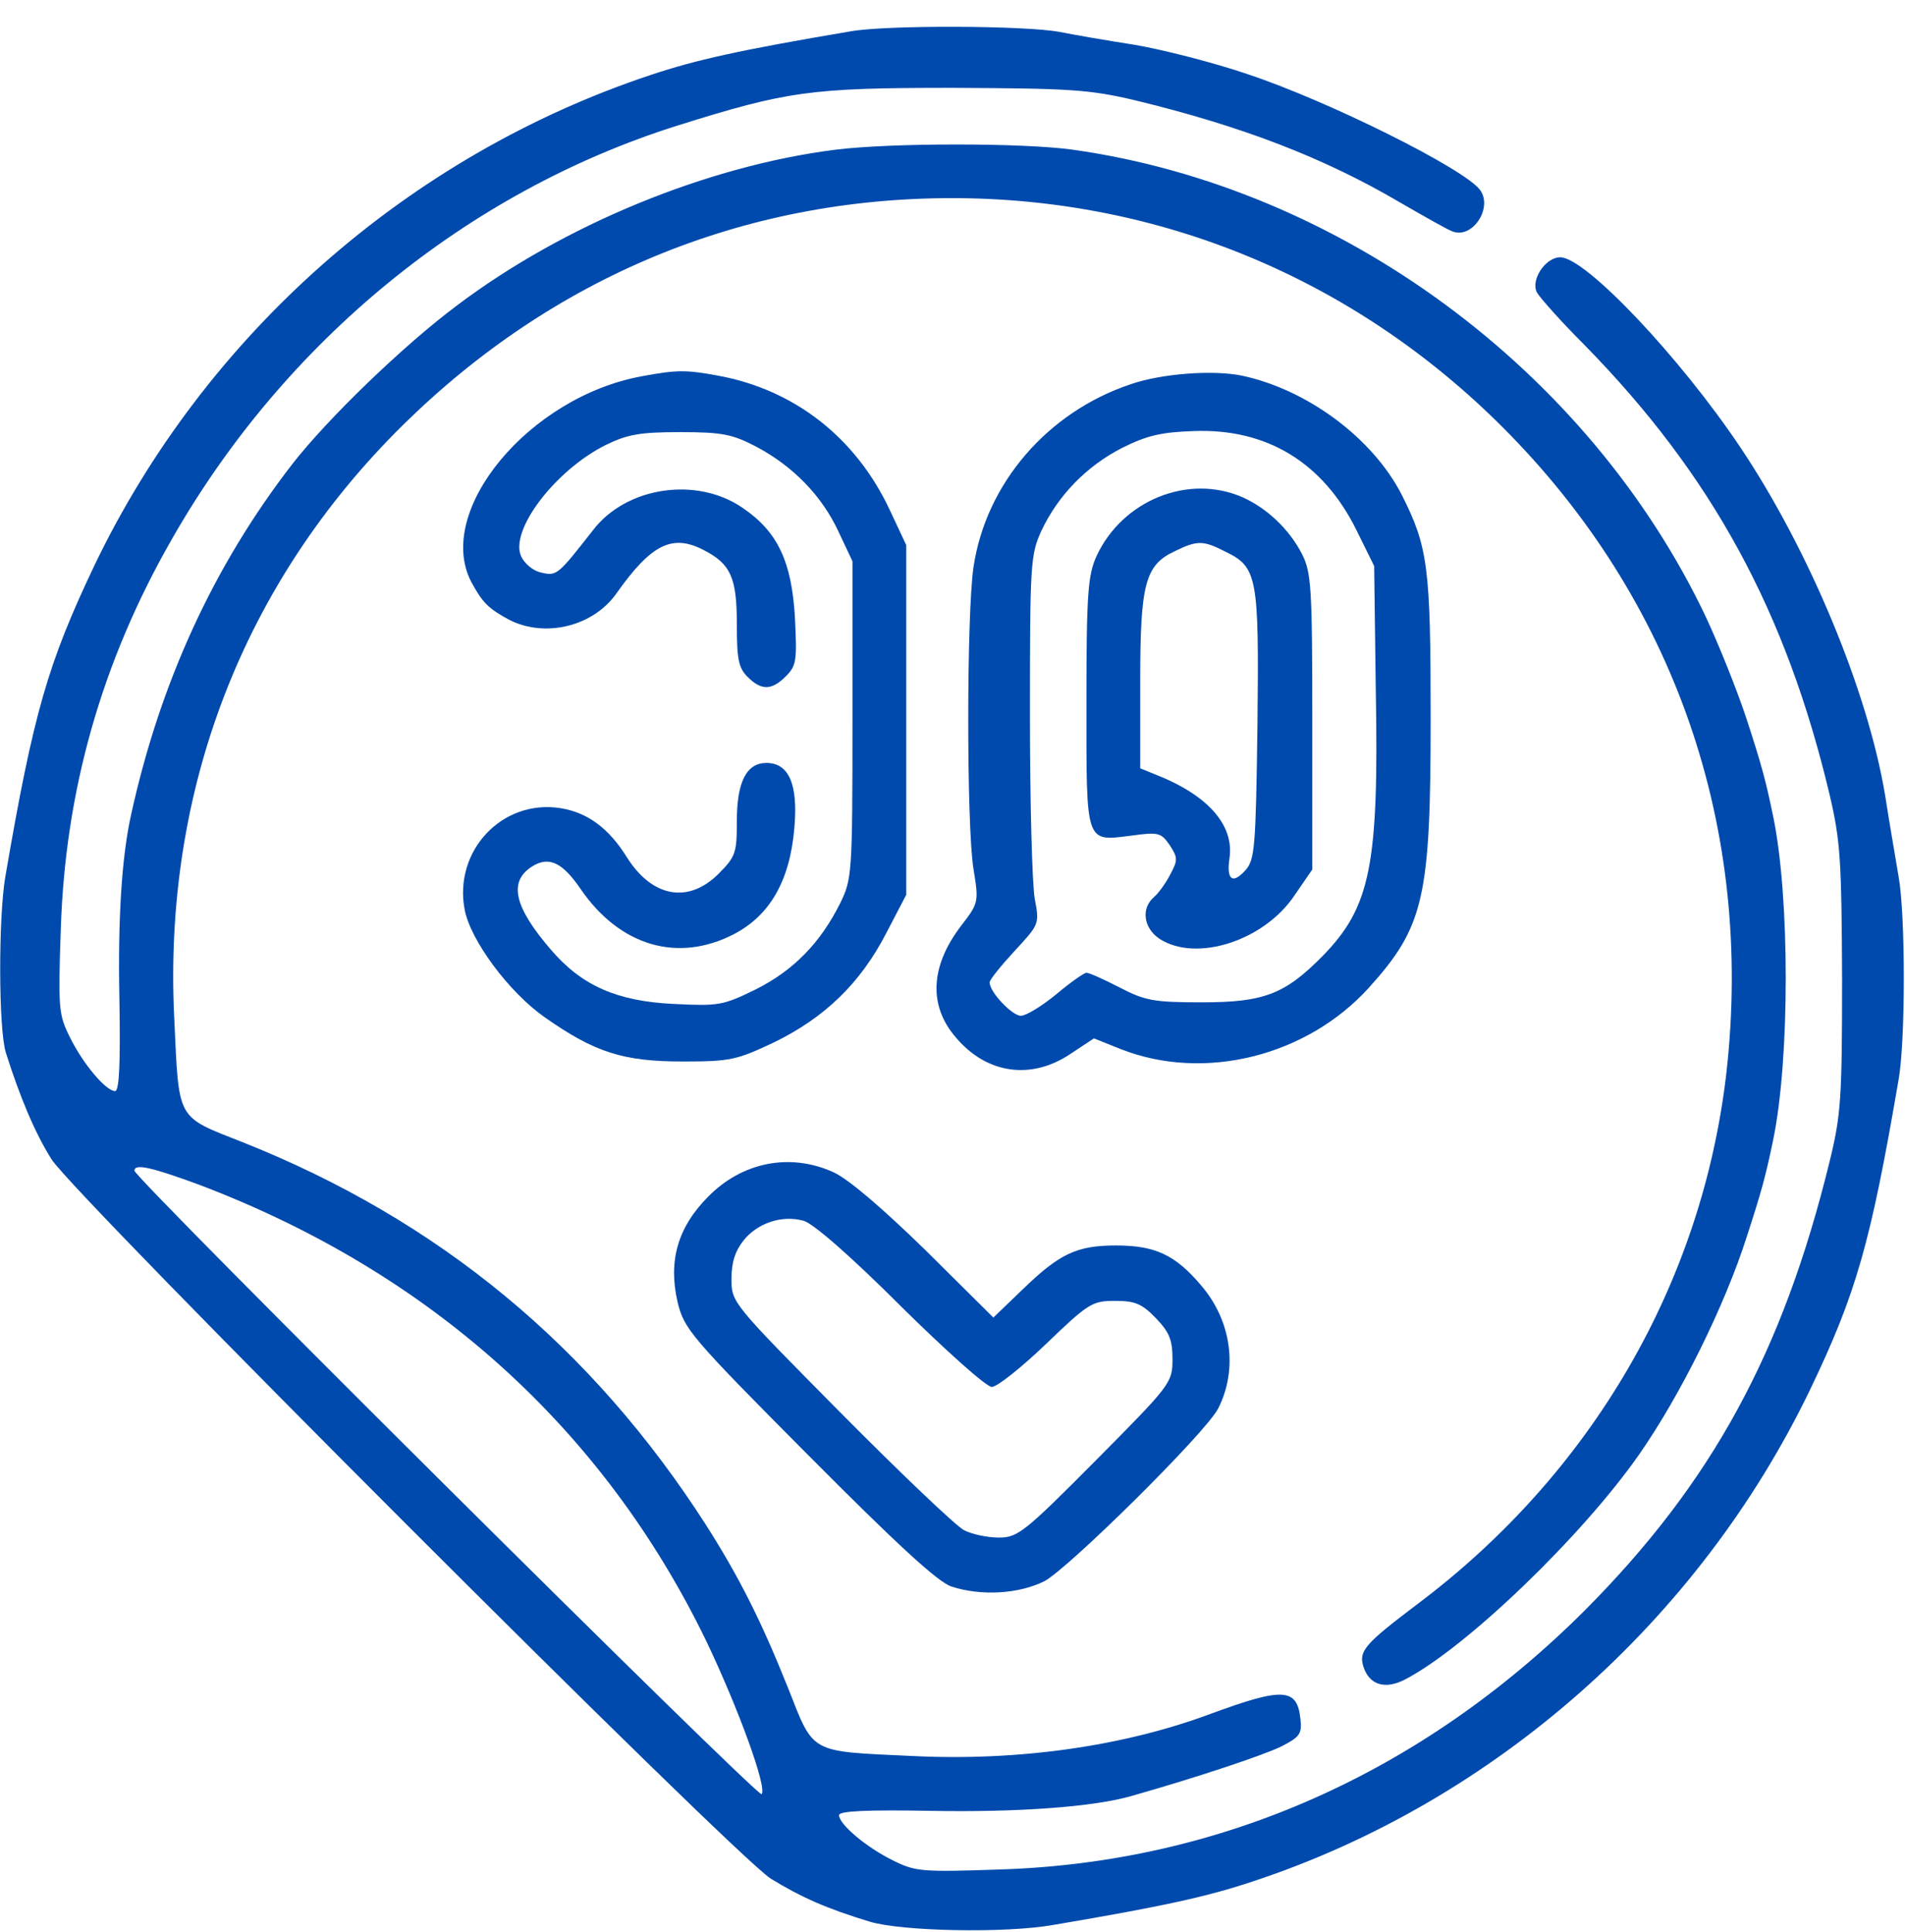
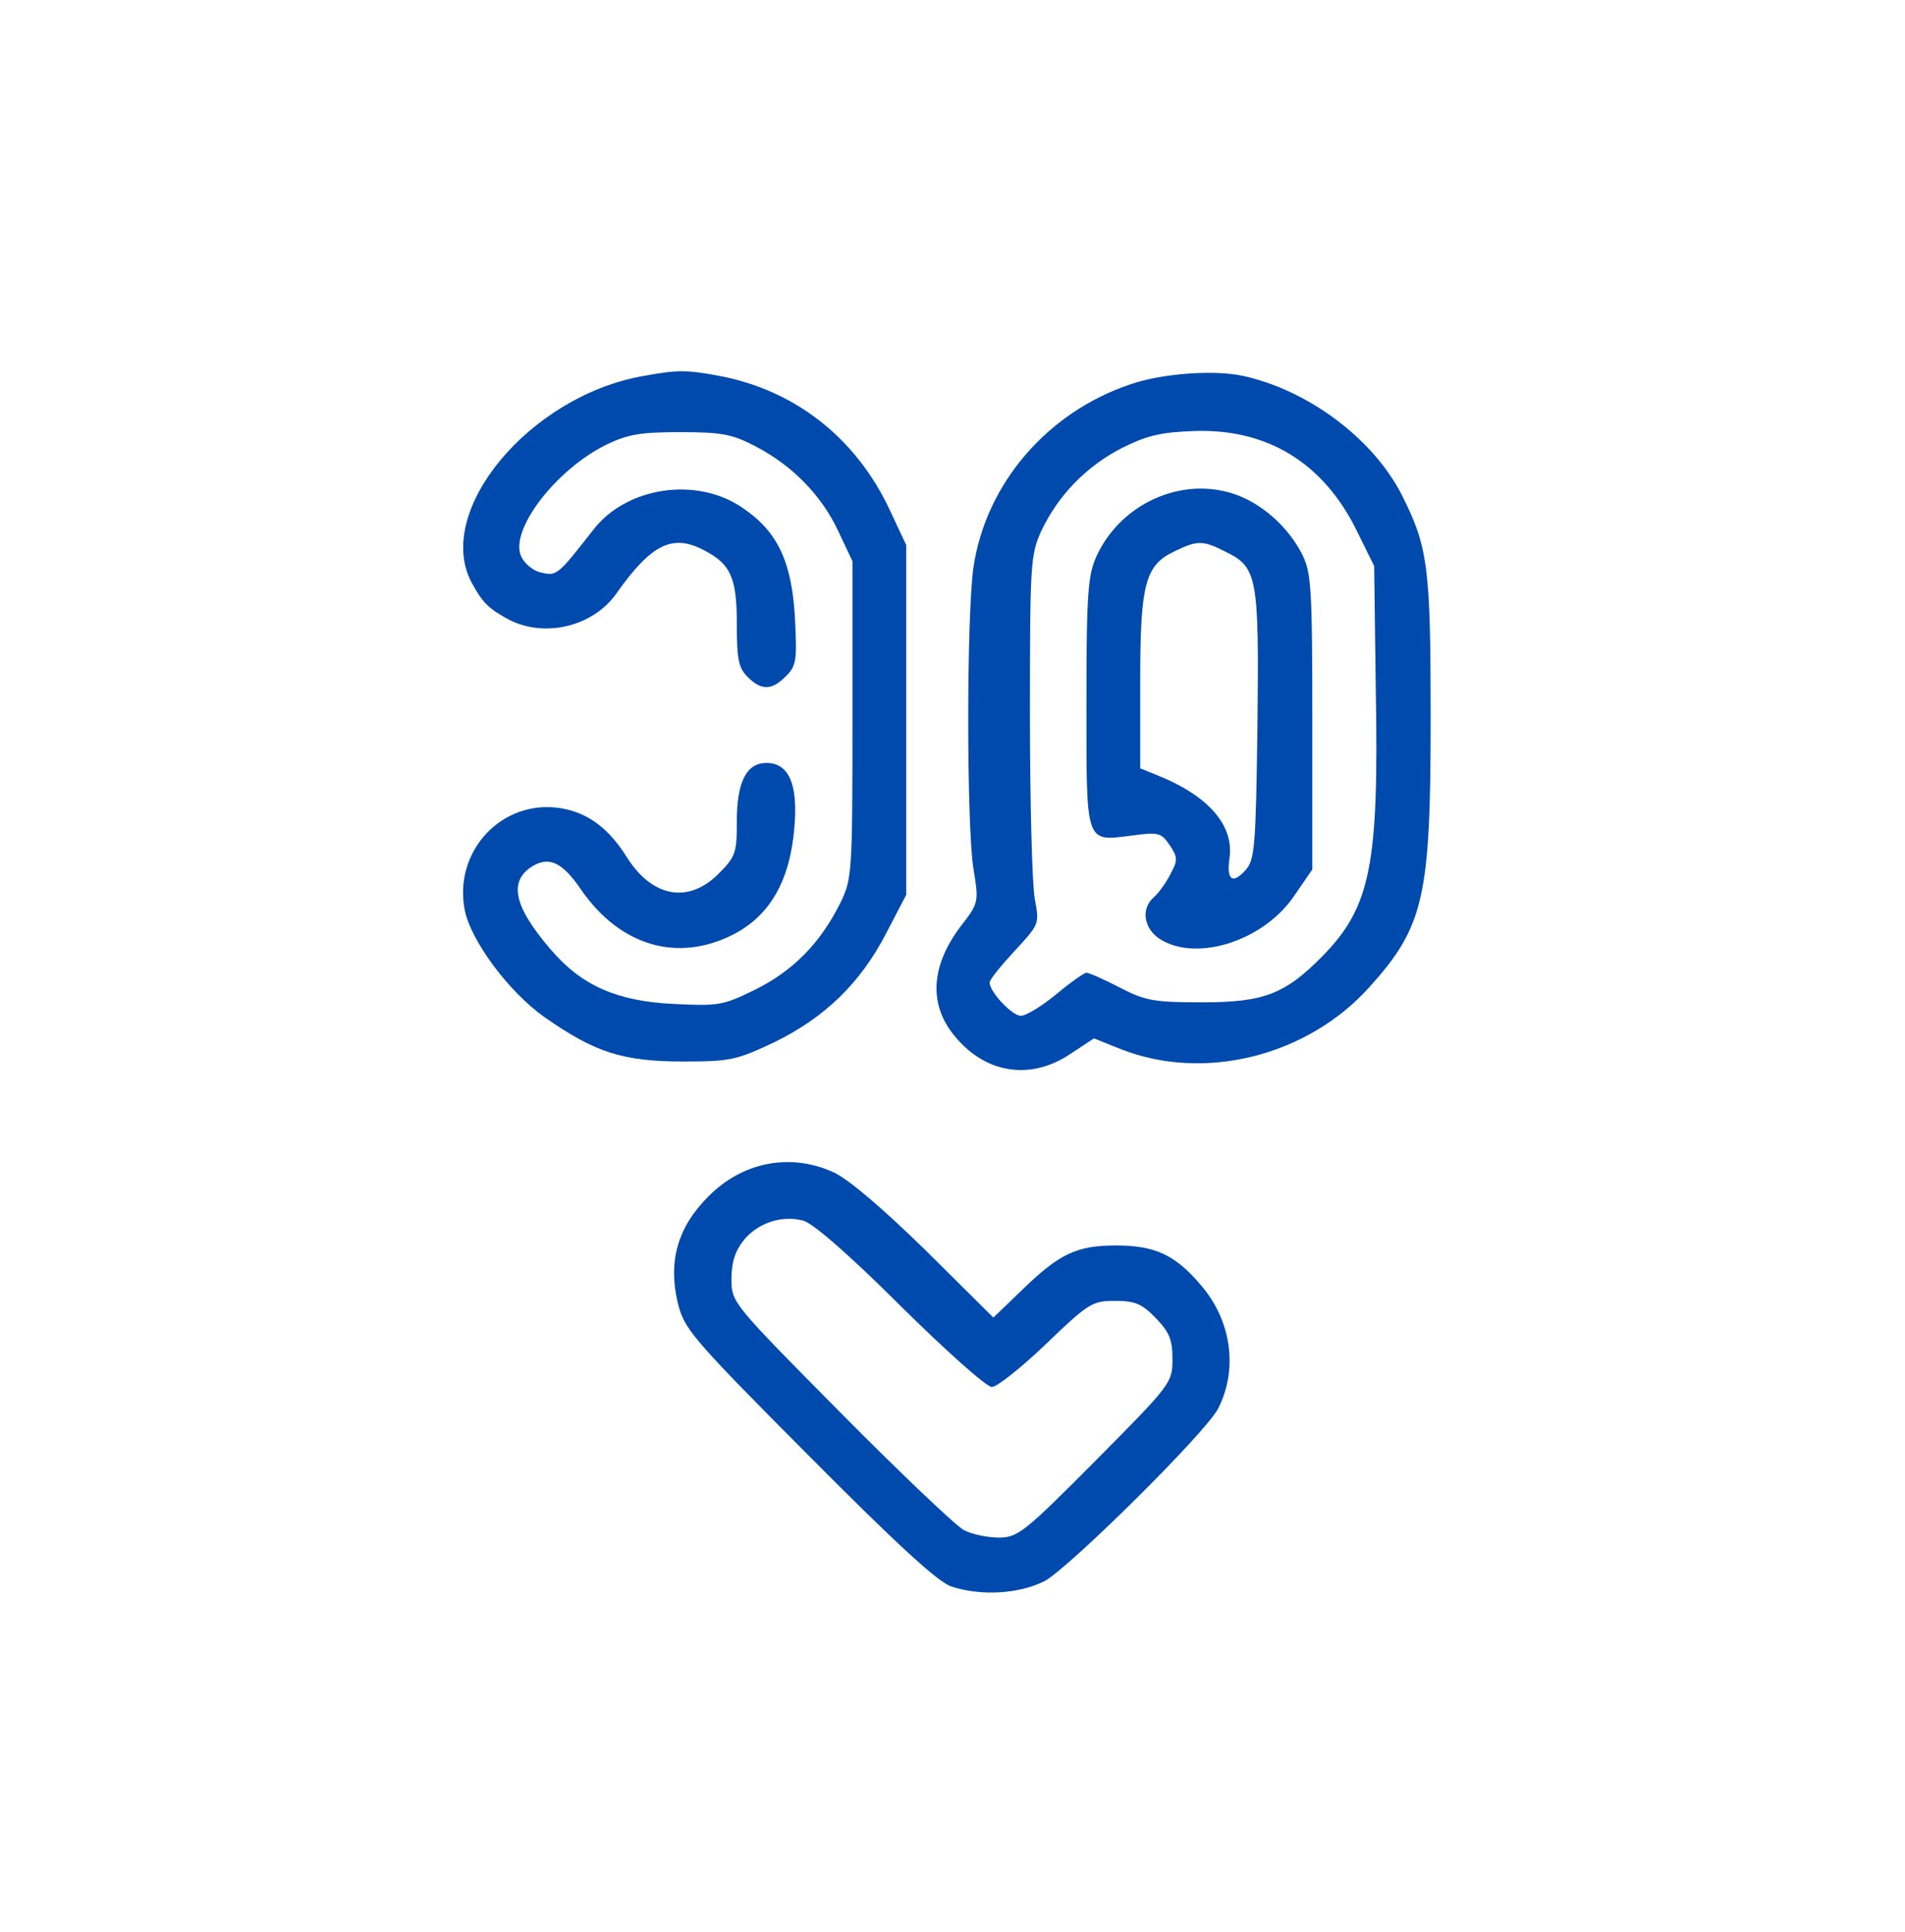
<svg xmlns="http://www.w3.org/2000/svg" width="72" height="73" viewBox="0 0 72 73" fill="none">
  <g clip-path="url(#clip0_17_119)">
-     <path d="M40.045 1.206C40.554 1.308 41.834 1.531 42.891 1.694C43.948 1.877 45.88 2.365 47.181 2.812C50.23 3.828 55.373 6.39 55.942 7.182C56.43 7.853 55.657 9.032 54.905 8.748C54.722 8.687 53.828 8.178 52.913 7.65C50.006 5.942 46.916 4.763 42.891 3.788C41.163 3.381 40.432 3.34 35.98 3.32C30.634 3.32 29.76 3.442 25.613 4.743C17.665 7.243 10.753 12.894 6.484 20.395C3.842 25.01 2.46 29.888 2.297 35.133C2.195 38.121 2.216 38.345 2.643 39.198C3.13 40.194 4.004 41.231 4.35 41.231C4.513 41.231 4.553 40.113 4.513 37.755C4.452 34.787 4.594 32.389 4.96 30.762C6.058 25.782 8.07 21.391 11.038 17.549C12.38 15.822 15.246 13.057 17.258 11.553C21.324 8.483 26.751 6.268 31.569 5.658C33.663 5.394 38.684 5.394 40.554 5.658C50.657 7.081 60.007 13.972 64.439 23.241C64.967 24.359 65.679 26.148 66.024 27.205C66.573 28.892 66.736 29.482 67.02 30.864C67.65 33.913 67.65 40.011 67.02 43.061C66.736 44.443 66.573 45.032 66.024 46.72C65.191 49.342 63.504 52.737 61.959 54.952C59.804 58.042 55.413 62.27 53.096 63.47C52.344 63.856 51.754 63.673 51.531 62.982C51.348 62.392 51.571 62.128 53.563 60.624C60.17 55.664 64.337 48.488 65.252 40.52C66.288 31.291 63.3 22.652 56.795 16.147C51.185 10.536 43.847 7.487 35.98 7.487C28.093 7.487 20.917 10.455 15.225 16.066C9.188 22.021 6.159 29.868 6.586 38.487C6.769 42.39 6.647 42.166 9.168 43.162C16.587 46.11 22.36 50.887 26.69 57.636C27.93 59.587 28.764 61.234 29.78 63.775C30.776 66.295 30.552 66.173 34.455 66.356C38.48 66.559 42.464 65.99 45.737 64.771C48.502 63.754 49.03 63.775 49.152 64.974C49.213 65.523 49.112 65.645 48.441 65.99C47.79 66.316 45.229 67.169 42.79 67.861C41.346 68.287 38.419 68.491 35.187 68.43C32.829 68.389 31.711 68.43 31.711 68.592C31.711 68.938 32.748 69.812 33.744 70.3C34.598 70.727 34.821 70.747 37.809 70.645C46.123 70.381 53.726 67.007 59.885 60.868C64.703 56.03 67.386 51.111 69.155 43.874C69.582 42.126 69.622 41.495 69.622 36.962C69.602 32.531 69.561 31.779 69.155 30.051C67.508 23.099 64.703 17.956 59.906 13.057C59.011 12.163 58.218 11.268 58.096 11.065C57.832 10.597 58.401 9.723 58.971 9.723C59.926 9.723 63.504 13.504 65.801 16.94C68.382 20.802 70.598 26.128 71.248 30.051C71.411 31.108 71.655 32.49 71.757 33.12C72.021 34.564 72.021 39.341 71.757 40.804C70.7 46.984 70.151 48.895 68.403 52.533C64.195 61.254 56.47 68.084 47.363 71.093C45.656 71.662 44.03 72.028 39.822 72.739C38.013 73.064 34.069 72.983 32.87 72.617C31.264 72.129 30.288 71.702 29.13 70.991C27.747 70.117 2.846 45.215 1.951 43.813C1.321 42.817 0.752 41.455 0.224 39.788C-0.061 38.894 -0.061 34.645 0.203 33.12C1.26 26.961 1.809 25.071 3.557 21.391C7.745 12.65 15.429 5.881 24.596 2.832C26.304 2.263 27.93 1.897 32.138 1.186C33.48 0.942 38.745 0.962 40.045 1.206ZM5.082 44.24C5.082 44.524 28.642 67.942 28.784 67.799C29.008 67.576 27.91 64.567 26.71 62.047C22.808 53.977 16.262 48.082 7.521 44.768C5.753 44.118 5.082 43.955 5.082 44.24Z" fill="#004AAD" />
    <path d="M46.937 14.195C49.416 14.724 51.876 16.553 52.974 18.688C53.97 20.66 54.072 21.412 54.072 27.104C54.072 33.913 53.828 35.011 51.734 37.328C49.396 39.91 45.514 40.886 42.363 39.646L41.346 39.239L40.452 39.829C38.968 40.825 37.281 40.581 36.122 39.198C35.086 37.999 35.167 36.515 36.305 35.011C36.996 34.117 36.996 34.096 36.793 32.836C36.529 31.21 36.529 23.262 36.793 21.432C37.261 18.281 39.578 15.578 42.729 14.521C43.908 14.114 45.839 13.972 46.937 14.195ZM42.424 16.919C41.062 17.61 39.984 18.729 39.354 20.07C38.948 20.965 38.927 21.31 38.927 27.002C38.927 30.295 39.009 33.425 39.11 33.974C39.293 34.93 39.273 34.93 38.338 35.946C37.83 36.495 37.403 37.023 37.403 37.125C37.403 37.491 38.257 38.385 38.582 38.385C38.785 38.385 39.375 38.019 39.923 37.572C40.452 37.125 40.98 36.759 41.062 36.759C41.163 36.759 41.712 37.003 42.302 37.308C43.278 37.816 43.603 37.877 45.432 37.877C47.77 37.877 48.563 37.572 49.986 36.129C51.795 34.279 52.12 32.714 51.998 26.087L51.937 21.391L51.266 20.029C50.006 17.488 47.892 16.188 45.127 16.289C43.908 16.33 43.359 16.452 42.424 16.919Z" fill="#004AAD" />
    <path d="M46.957 18.789C47.872 19.196 48.725 19.989 49.213 20.944C49.559 21.635 49.599 22.184 49.599 27.266V32.856L48.929 33.832C47.77 35.56 45.209 36.373 43.826 35.478C43.217 35.072 43.115 34.32 43.623 33.893C43.786 33.751 44.07 33.364 44.233 33.039C44.518 32.511 44.518 32.409 44.213 31.942C43.887 31.474 43.806 31.433 42.769 31.576C41.001 31.799 41.062 31.942 41.062 26.514C41.062 22.387 41.123 21.717 41.448 21.005C42.424 18.911 44.904 17.895 46.957 18.789ZM44.416 20.822C43.278 21.351 43.095 22.042 43.095 25.762V29.035L43.644 29.258C45.636 30.031 46.652 31.169 46.469 32.429C46.347 33.263 46.591 33.425 47.079 32.877C47.424 32.49 47.465 32.002 47.526 27.388C47.587 21.778 47.526 21.432 46.306 20.843C45.473 20.416 45.249 20.416 44.416 20.822Z" fill="#004AAD" />
    <path d="M27.137 14.195C30.024 14.724 32.341 16.533 33.622 19.257L34.252 20.599V27.205V33.812L33.5 35.255C32.524 37.145 31.183 38.446 29.272 39.381C27.849 40.052 27.625 40.113 25.816 40.113C23.539 40.113 22.482 39.768 20.592 38.446C19.23 37.491 17.787 35.539 17.563 34.381C17.136 32.145 18.986 30.193 21.181 30.539C22.198 30.701 23.011 31.291 23.702 32.409C24.657 33.913 26.019 34.157 27.158 33.019C27.808 32.368 27.849 32.226 27.849 31.027C27.849 29.543 28.215 28.831 28.967 28.831C29.821 28.831 30.166 29.645 30.024 31.271C29.861 33.263 29.109 34.584 27.747 35.296C25.633 36.393 23.438 35.763 21.954 33.608C21.263 32.592 20.755 32.348 20.124 32.734C19.21 33.303 19.413 34.259 20.836 35.905C21.994 37.247 23.316 37.837 25.471 37.938C27.158 38.02 27.32 37.999 28.56 37.389C29.983 36.678 31 35.641 31.752 34.137C32.199 33.222 32.219 33.059 32.219 27.205V21.209L31.691 20.09C31.061 18.729 29.963 17.61 28.581 16.879C27.686 16.411 27.3 16.33 25.714 16.33C24.19 16.33 23.722 16.411 22.889 16.818C20.978 17.773 19.25 20.05 19.698 21.026C19.819 21.29 20.145 21.574 20.45 21.635C21.039 21.778 21.08 21.737 22.401 20.05C23.661 18.383 26.345 17.997 28.073 19.196C29.394 20.09 29.922 21.229 30.044 23.323C30.126 24.969 30.105 25.152 29.699 25.559C29.17 26.087 28.784 26.107 28.255 25.579C27.91 25.233 27.849 24.908 27.849 23.587C27.849 21.839 27.625 21.31 26.588 20.782C25.41 20.172 24.617 20.558 23.296 22.428C22.421 23.668 20.612 24.115 19.25 23.424C18.457 22.997 18.234 22.774 17.807 21.981C16.425 19.298 20.002 14.988 24.271 14.216C25.593 13.972 25.918 13.972 27.137 14.195Z" fill="#004AAD" />
    <path d="M31.508 44.301C32.077 44.565 33.337 45.642 34.984 47.248L37.545 49.789L38.623 48.752C40.045 47.37 40.696 47.065 42.18 47.065C43.643 47.065 44.416 47.411 45.392 48.569C46.55 49.911 46.794 51.741 46.042 53.225C45.575 54.139 40.391 59.262 39.476 59.75C38.501 60.238 37.078 60.319 35.96 59.953C35.451 59.79 33.886 58.347 30.552 54.993C26.101 50.521 25.857 50.216 25.613 49.22C25.247 47.655 25.613 46.374 26.771 45.215C28.052 43.914 29.861 43.549 31.508 44.301ZM28.113 46.862C27.788 47.269 27.646 47.695 27.646 48.326C27.646 49.22 27.666 49.24 31.752 53.367C34.028 55.664 36.122 57.656 36.427 57.819C36.732 57.981 37.322 58.103 37.748 58.103C38.46 58.103 38.704 57.92 41.407 55.196C44.274 52.31 44.314 52.249 44.314 51.354C44.314 50.623 44.192 50.338 43.684 49.809C43.156 49.261 42.891 49.159 42.139 49.159C41.285 49.159 41.143 49.24 39.537 50.785C38.602 51.68 37.687 52.411 37.484 52.411C37.281 52.411 35.736 51.029 34.049 49.362C32.138 47.452 30.735 46.232 30.369 46.13C29.556 45.907 28.642 46.212 28.113 46.862Z" fill="#004AAD" />
  </g>
  <defs>
    <clipPath id="clip0_17_119">
      <rect width="71.96" height="71.96" fill="white" transform="matrix(-1 0 0 1 71.96 0.982)" />
    </clipPath>
  </defs>
</svg>